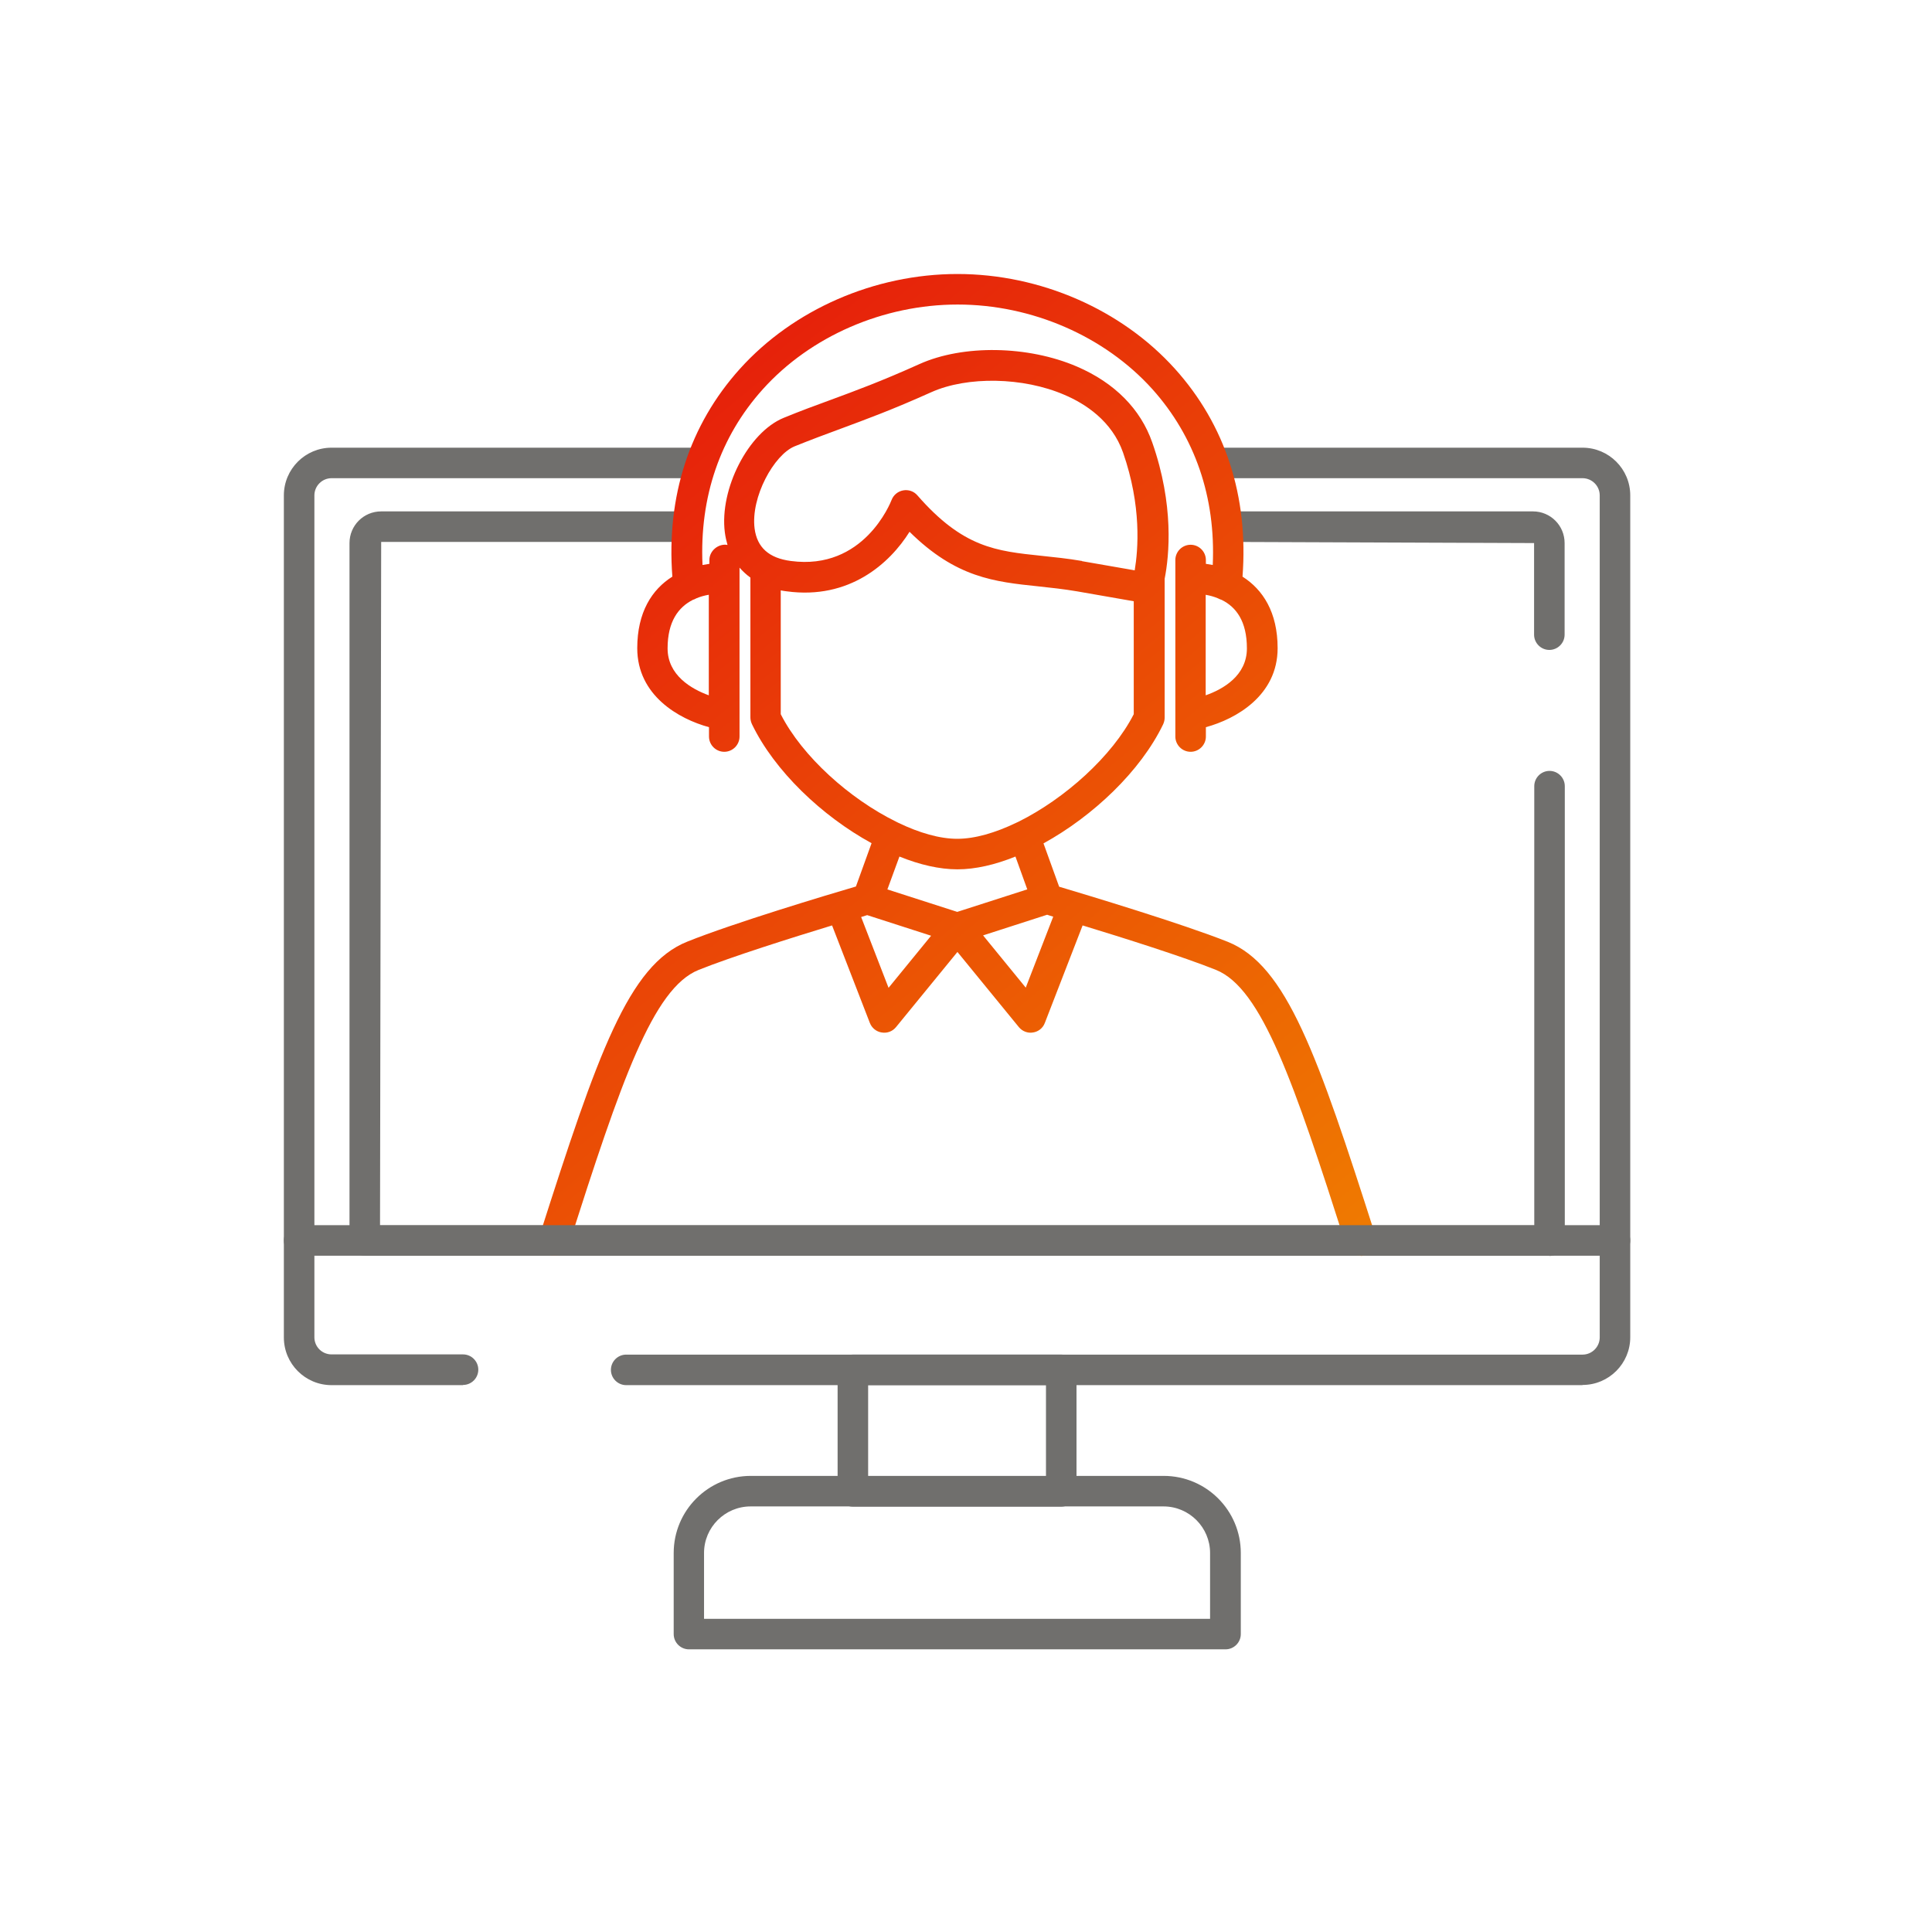
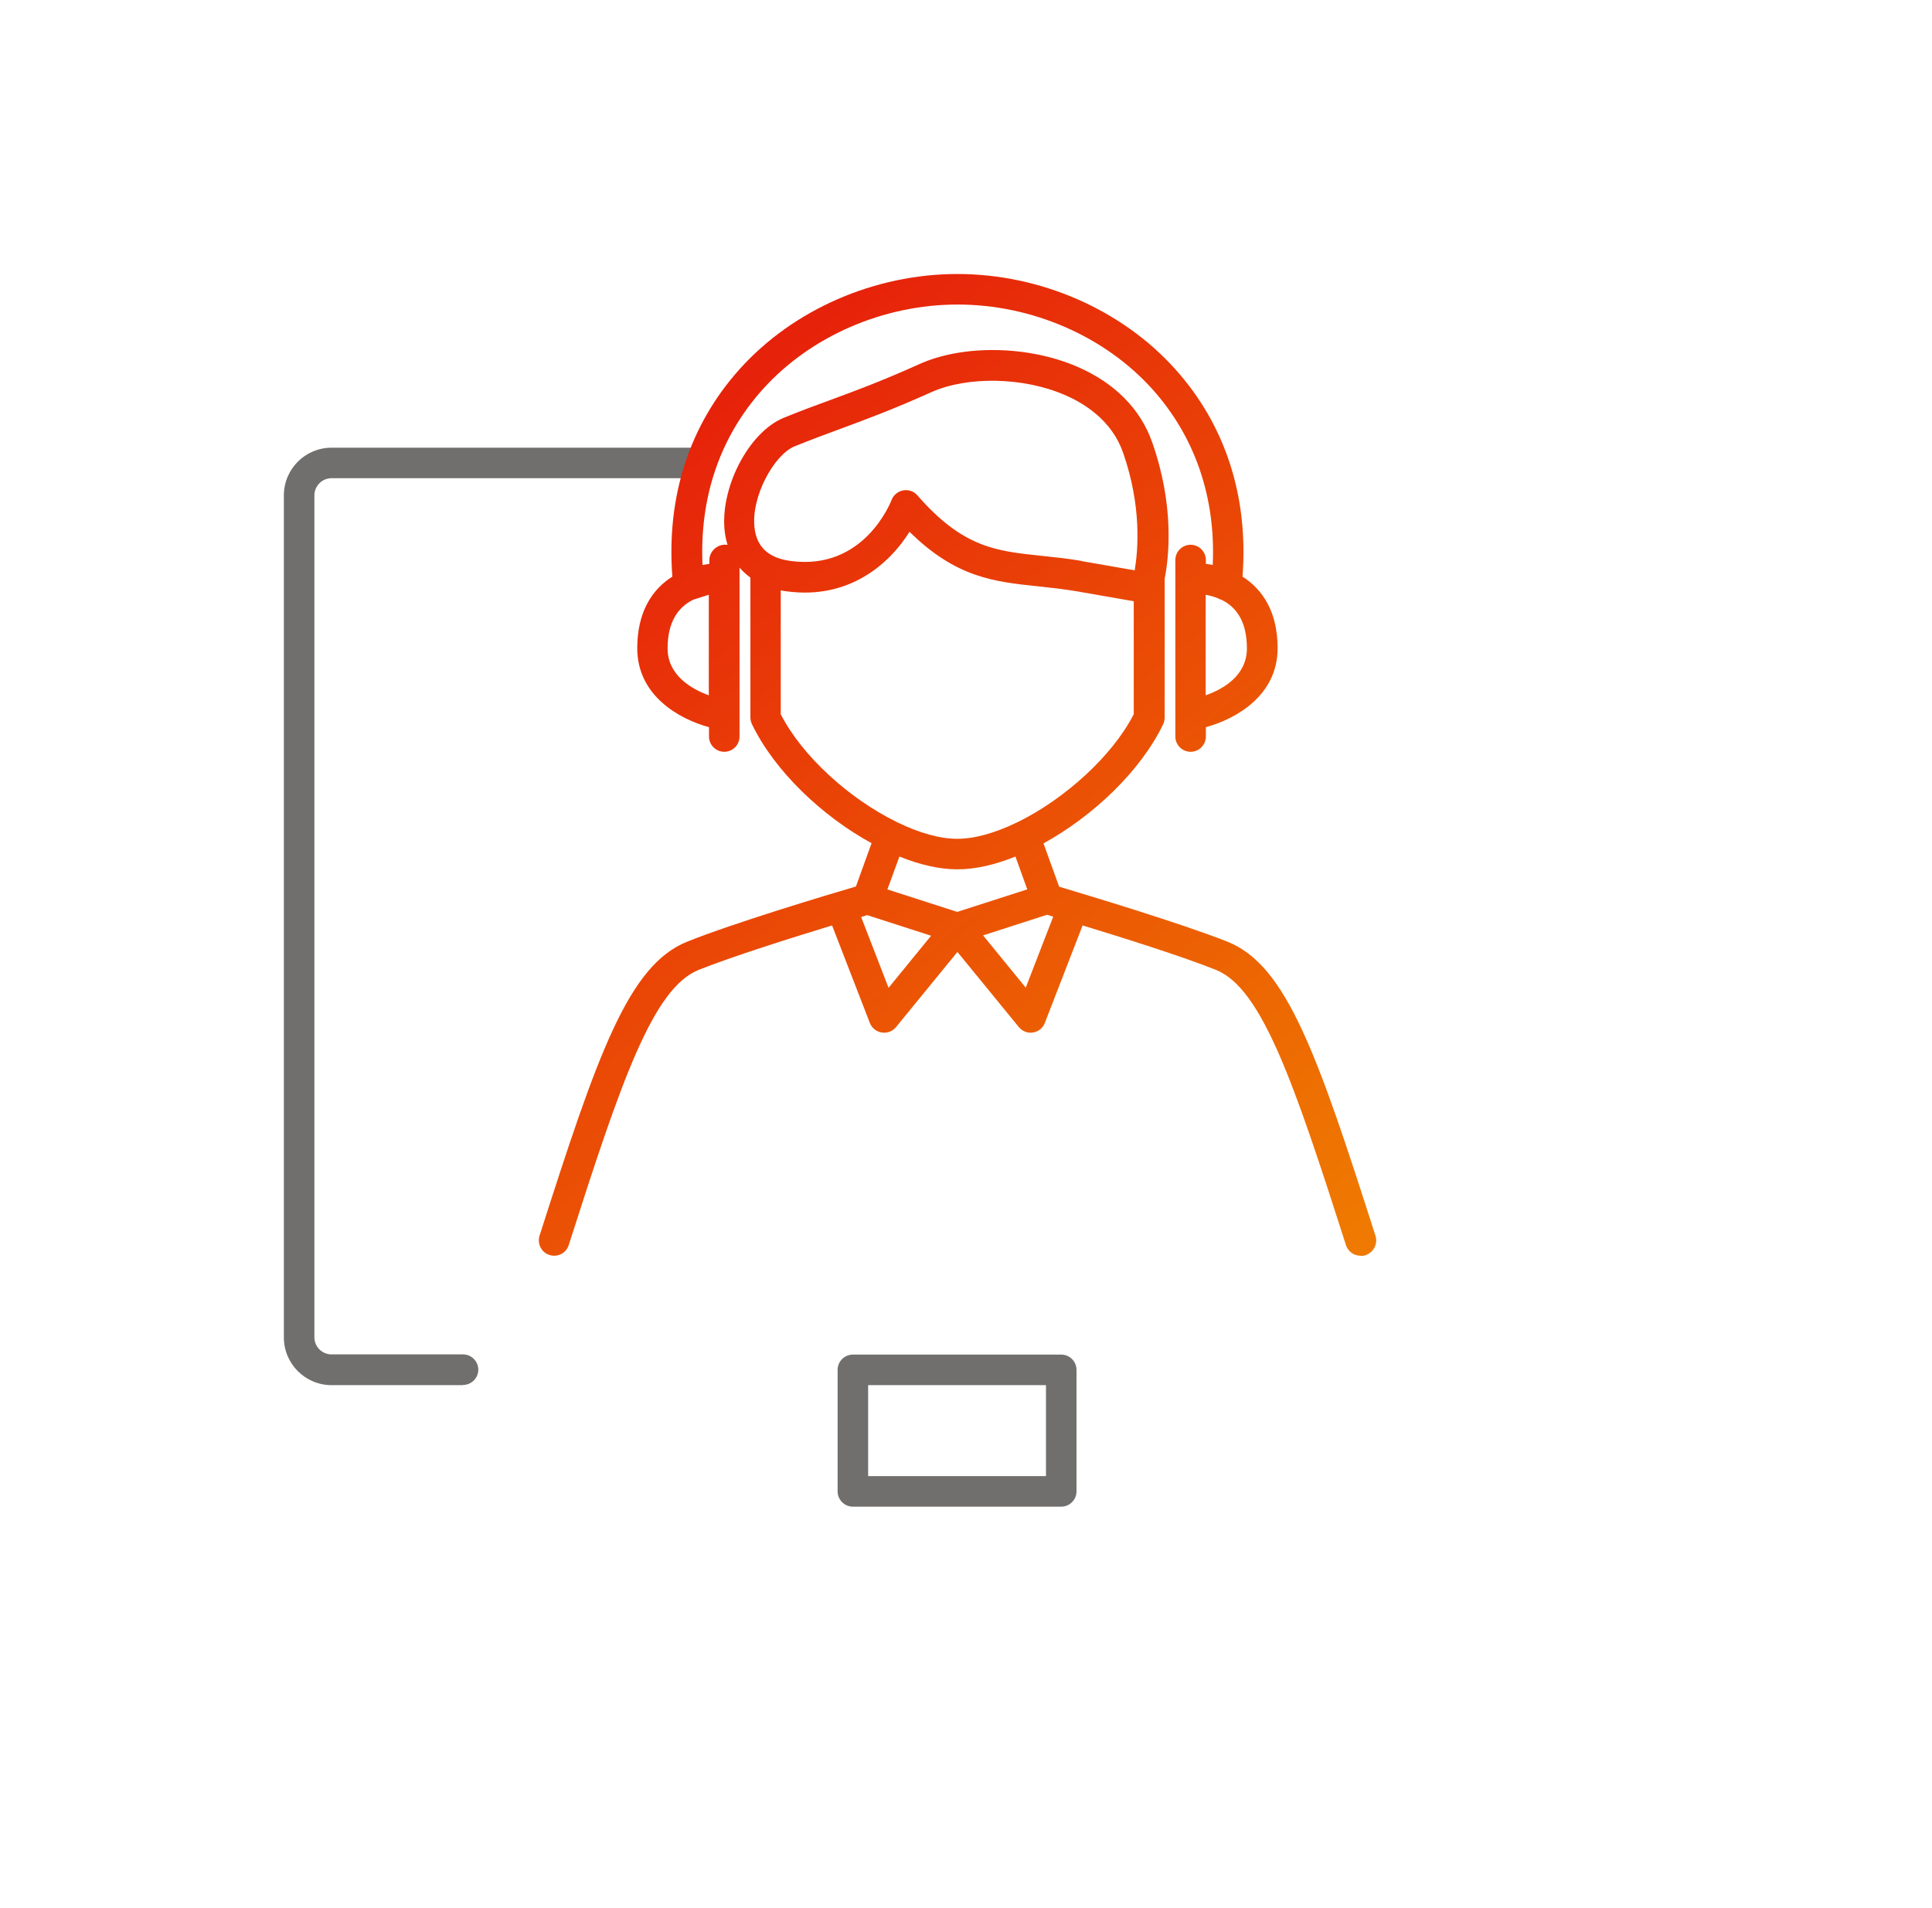
<svg xmlns="http://www.w3.org/2000/svg" width="81" height="80" viewBox="0 0 81 80" fill="none">
  <path d="M19.413 58.074H13.901C12.797 58.074 11.901 57.178 11.901 56.074V20.77C11.901 19.666 12.797 18.77 13.901 18.77H29.277C29.629 18.77 29.917 19.058 29.917 19.41C29.917 19.762 29.629 20.049 29.277 20.049H13.901C13.501 20.049 13.181 20.378 13.181 20.77V56.066C13.181 56.465 13.501 56.785 13.901 56.785H19.413C19.765 56.785 20.053 57.074 20.053 57.425C20.053 57.778 19.765 58.066 19.413 58.066V58.074Z" fill="#706F6D" />
-   <path d="M66.349 58.074H26.253C25.901 58.074 25.613 57.785 25.613 57.434C25.613 57.081 25.901 56.794 26.253 56.794H66.349C66.749 56.794 67.069 56.465 67.069 56.074V20.77C67.069 20.369 66.741 20.049 66.349 20.049H50.965C50.613 20.049 50.325 19.762 50.325 19.41C50.325 19.058 50.613 18.77 50.965 18.77H66.349C67.453 18.77 68.349 19.666 68.349 20.77V56.066C68.349 57.169 67.453 58.066 66.349 58.066V58.074Z" fill="#706F6D" />
-   <path d="M64.957 52.649H15.293C14.941 52.649 14.653 52.361 14.653 52.009V22.769C14.653 22.033 15.245 21.441 15.981 21.441H28.701C29.053 21.441 29.341 21.729 29.341 22.081C29.341 22.433 29.053 22.721 28.701 22.721H15.981L15.933 51.377H64.325V32.961C64.325 32.609 64.613 32.321 64.965 32.321C65.317 32.321 65.605 32.609 65.605 32.961V52.017C65.605 52.369 65.317 52.657 64.965 52.657L64.957 52.649Z" fill="#706F6D" />
-   <path d="M64.957 27.249C64.605 27.249 64.317 26.961 64.317 26.609V22.769L51.565 22.721C51.213 22.721 50.925 22.433 50.925 22.081C50.925 21.729 51.213 21.441 51.565 21.441H64.269C65.005 21.441 65.597 22.033 65.597 22.769V26.609C65.597 26.961 65.309 27.249 64.957 27.249Z" fill="#706F6D" />
-   <path d="M57.037 52.648C56.765 52.648 56.517 52.472 56.429 52.2C54.237 45.352 52.901 41.44 50.981 40.664C49.605 40.112 47.069 39.312 45.389 38.8L43.805 42.888C43.725 43.104 43.533 43.256 43.309 43.288C43.093 43.328 42.861 43.24 42.717 43.064L40.141 39.912L37.565 43.064C37.421 43.24 37.197 43.328 36.965 43.288C36.741 43.256 36.549 43.096 36.469 42.888L34.885 38.8C33.205 39.312 30.669 40.112 29.293 40.664C27.373 41.432 26.037 45.344 23.845 52.2C23.741 52.536 23.381 52.728 23.037 52.616C22.701 52.512 22.517 52.152 22.621 51.808C25.061 44.176 26.349 40.464 28.813 39.48C30.741 38.704 34.733 37.504 35.885 37.168L36.541 35.352C34.461 34.216 32.469 32.32 31.525 30.36C31.485 30.272 31.461 30.176 31.461 30.08V24.216C31.293 24.096 31.141 23.952 31.005 23.8V29.96C31.005 29.96 31.005 29.976 31.005 29.984V30.88C31.005 31.232 30.717 31.52 30.365 31.52C30.013 31.52 29.725 31.232 29.725 30.88V30.488C28.461 30.144 26.717 29.16 26.717 27.176C26.717 25.672 27.333 24.712 28.189 24.176C27.933 20.816 28.909 17.808 31.021 15.464C33.261 12.976 36.669 11.488 40.141 11.488C43.613 11.488 47.021 12.976 49.261 15.464C51.373 17.808 52.349 20.816 52.093 24.176C52.949 24.72 53.565 25.672 53.565 27.176C53.565 29.16 51.821 30.144 50.557 30.488V30.88C50.557 31.232 50.269 31.52 49.917 31.52C49.565 31.52 49.277 31.232 49.277 30.88V23.48C49.277 23.128 49.565 22.84 49.917 22.84C50.269 22.84 50.557 23.128 50.557 23.48V23.64C50.653 23.656 50.749 23.672 50.845 23.688C50.973 20.848 50.101 18.312 48.317 16.32C46.317 14.096 43.261 12.768 40.149 12.768C37.037 12.768 33.981 14.096 31.981 16.32C30.189 18.312 29.325 20.84 29.453 23.688C29.549 23.672 29.645 23.656 29.741 23.64V23.48C29.741 23.088 30.125 22.776 30.501 22.848C30.453 22.68 30.413 22.504 30.389 22.32C30.157 20.504 31.373 18.128 32.853 17.52C33.557 17.232 34.181 17 34.821 16.768C35.861 16.384 36.933 15.992 38.549 15.264C40.381 14.44 43.101 14.488 45.149 15.368C46.733 16.048 47.821 17.152 48.309 18.552C49.229 21.176 49.021 23.288 48.829 24.264V30.088C48.829 30.184 48.805 30.28 48.765 30.368C47.821 32.328 45.829 34.216 43.749 35.36L44.405 37.176C45.557 37.52 49.549 38.72 51.477 39.488C53.941 40.48 55.229 44.192 57.669 51.816C57.773 52.152 57.589 52.512 57.253 52.624C57.189 52.648 57.125 52.656 57.061 52.656L57.037 52.648ZM36.101 38.44L37.253 41.416L39.037 39.232L36.357 38.368C36.285 38.392 36.197 38.416 36.101 38.448V38.44ZM41.221 39.224L43.005 41.408L44.157 38.432C44.053 38.4 43.965 38.376 43.901 38.352L41.221 39.216V39.224ZM37.197 37.288L40.133 38.232L43.069 37.288L42.573 35.912C41.725 36.256 40.893 36.448 40.141 36.448C39.389 36.448 38.557 36.256 37.709 35.912L37.205 37.288H37.197ZM37.661 34.496C38.541 34.92 39.397 35.168 40.133 35.168C40.869 35.168 41.725 34.92 42.605 34.496C42.637 34.48 42.669 34.464 42.709 34.448C44.637 33.488 46.629 31.712 47.533 29.944V25.208L45.149 24.792C44.581 24.696 44.053 24.64 43.533 24.584C41.693 24.392 40.085 24.224 38.133 22.296C37.309 23.616 35.613 25.152 32.981 24.792C32.901 24.784 32.813 24.768 32.733 24.752V29.944C33.637 31.72 35.629 33.496 37.565 34.448C37.597 34.464 37.629 34.48 37.661 34.496ZM50.549 24.936V29.152C51.277 28.896 52.277 28.328 52.277 27.184C52.277 26.04 51.821 25.448 51.221 25.152C51.165 25.136 51.117 25.112 51.069 25.088C50.901 25.016 50.725 24.968 50.541 24.936H50.549ZM29.045 25.152C28.445 25.456 27.989 26.056 27.989 27.184C27.989 28.312 28.989 28.888 29.717 29.152V24.936C29.533 24.968 29.357 25.016 29.189 25.088C29.141 25.12 29.093 25.136 29.037 25.152H29.045ZM45.365 23.528L47.573 23.912C47.717 23.048 47.869 21.224 47.085 18.976C46.621 17.648 45.493 16.92 44.621 16.552C42.901 15.808 40.557 15.768 39.053 16.44C37.397 17.184 36.301 17.584 35.245 17.976C34.613 18.208 34.013 18.432 33.317 18.712C32.453 19.064 31.469 20.84 31.637 22.16C31.741 22.952 32.237 23.4 33.157 23.52C36.213 23.928 37.333 21.08 37.381 20.96C37.461 20.752 37.645 20.6 37.869 20.56C38.093 20.52 38.317 20.6 38.461 20.768C40.381 22.968 41.765 23.104 43.669 23.304C44.205 23.36 44.757 23.416 45.365 23.52V23.528Z" fill="url(#paint0_linear_1145_437)" />
-   <path d="M67.709 52.647H12.541C12.189 52.647 11.901 52.359 11.901 52.007C11.901 51.655 12.189 51.367 12.541 51.367H67.709C68.061 51.367 68.349 51.655 68.349 52.007C68.349 52.359 68.061 52.647 67.709 52.647Z" fill="#706F6D" />
-   <path d="M51.373 69.151H28.885C28.533 69.151 28.245 68.863 28.245 68.511V65.111C28.245 63.327 29.693 61.879 31.477 61.879H48.789C50.573 61.879 52.021 63.327 52.021 65.111V68.511C52.021 68.863 51.733 69.151 51.381 69.151H51.373ZM29.525 67.871H50.733V65.111C50.733 64.039 49.861 63.159 48.781 63.159H31.469C30.397 63.159 29.517 64.031 29.517 65.111V67.871H29.525Z" fill="#706F6D" />
+   <path d="M57.037 52.648C56.765 52.648 56.517 52.472 56.429 52.2C54.237 45.352 52.901 41.44 50.981 40.664C49.605 40.112 47.069 39.312 45.389 38.8L43.805 42.888C43.725 43.104 43.533 43.256 43.309 43.288C43.093 43.328 42.861 43.24 42.717 43.064L40.141 39.912L37.565 43.064C37.421 43.24 37.197 43.328 36.965 43.288C36.741 43.256 36.549 43.096 36.469 42.888L34.885 38.8C33.205 39.312 30.669 40.112 29.293 40.664C27.373 41.432 26.037 45.344 23.845 52.2C23.741 52.536 23.381 52.728 23.037 52.616C22.701 52.512 22.517 52.152 22.621 51.808C25.061 44.176 26.349 40.464 28.813 39.48C30.741 38.704 34.733 37.504 35.885 37.168L36.541 35.352C34.461 34.216 32.469 32.32 31.525 30.36C31.485 30.272 31.461 30.176 31.461 30.08V24.216C31.293 24.096 31.141 23.952 31.005 23.8V29.96C31.005 29.96 31.005 29.976 31.005 29.984V30.88C31.005 31.232 30.717 31.52 30.365 31.52C30.013 31.52 29.725 31.232 29.725 30.88V30.488C28.461 30.144 26.717 29.16 26.717 27.176C26.717 25.672 27.333 24.712 28.189 24.176C27.933 20.816 28.909 17.808 31.021 15.464C33.261 12.976 36.669 11.488 40.141 11.488C43.613 11.488 47.021 12.976 49.261 15.464C51.373 17.808 52.349 20.816 52.093 24.176C52.949 24.72 53.565 25.672 53.565 27.176C53.565 29.16 51.821 30.144 50.557 30.488V30.88C50.557 31.232 50.269 31.52 49.917 31.52C49.565 31.52 49.277 31.232 49.277 30.88V23.48C49.277 23.128 49.565 22.84 49.917 22.84C50.269 22.84 50.557 23.128 50.557 23.48V23.64C50.653 23.656 50.749 23.672 50.845 23.688C50.973 20.848 50.101 18.312 48.317 16.32C46.317 14.096 43.261 12.768 40.149 12.768C37.037 12.768 33.981 14.096 31.981 16.32C30.189 18.312 29.325 20.84 29.453 23.688C29.549 23.672 29.645 23.656 29.741 23.64V23.48C29.741 23.088 30.125 22.776 30.501 22.848C30.453 22.68 30.413 22.504 30.389 22.32C30.157 20.504 31.373 18.128 32.853 17.52C33.557 17.232 34.181 17 34.821 16.768C35.861 16.384 36.933 15.992 38.549 15.264C40.381 14.44 43.101 14.488 45.149 15.368C46.733 16.048 47.821 17.152 48.309 18.552C49.229 21.176 49.021 23.288 48.829 24.264V30.088C48.829 30.184 48.805 30.28 48.765 30.368C47.821 32.328 45.829 34.216 43.749 35.36L44.405 37.176C45.557 37.52 49.549 38.72 51.477 39.488C53.941 40.48 55.229 44.192 57.669 51.816C57.773 52.152 57.589 52.512 57.253 52.624C57.189 52.648 57.125 52.656 57.061 52.656L57.037 52.648ZM36.101 38.44L37.253 41.416L39.037 39.232L36.357 38.368C36.285 38.392 36.197 38.416 36.101 38.448V38.44ZM41.221 39.224L43.005 41.408L44.157 38.432C44.053 38.4 43.965 38.376 43.901 38.352L41.221 39.216V39.224ZM37.197 37.288L40.133 38.232L43.069 37.288L42.573 35.912C41.725 36.256 40.893 36.448 40.141 36.448C39.389 36.448 38.557 36.256 37.709 35.912L37.205 37.288H37.197ZM37.661 34.496C38.541 34.92 39.397 35.168 40.133 35.168C40.869 35.168 41.725 34.92 42.605 34.496C42.637 34.48 42.669 34.464 42.709 34.448C44.637 33.488 46.629 31.712 47.533 29.944V25.208L45.149 24.792C44.581 24.696 44.053 24.64 43.533 24.584C41.693 24.392 40.085 24.224 38.133 22.296C37.309 23.616 35.613 25.152 32.981 24.792C32.901 24.784 32.813 24.768 32.733 24.752V29.944C33.637 31.72 35.629 33.496 37.565 34.448C37.597 34.464 37.629 34.48 37.661 34.496ZM50.549 24.936V29.152C51.277 28.896 52.277 28.328 52.277 27.184C52.277 26.04 51.821 25.448 51.221 25.152C51.165 25.136 51.117 25.112 51.069 25.088C50.901 25.016 50.725 24.968 50.541 24.936H50.549ZM29.045 25.152C28.445 25.456 27.989 26.056 27.989 27.184C27.989 28.312 28.989 28.888 29.717 29.152V24.936C29.141 25.12 29.093 25.136 29.037 25.152H29.045ZM45.365 23.528L47.573 23.912C47.717 23.048 47.869 21.224 47.085 18.976C46.621 17.648 45.493 16.92 44.621 16.552C42.901 15.808 40.557 15.768 39.053 16.44C37.397 17.184 36.301 17.584 35.245 17.976C34.613 18.208 34.013 18.432 33.317 18.712C32.453 19.064 31.469 20.84 31.637 22.16C31.741 22.952 32.237 23.4 33.157 23.52C36.213 23.928 37.333 21.08 37.381 20.96C37.461 20.752 37.645 20.6 37.869 20.56C38.093 20.52 38.317 20.6 38.461 20.768C40.381 22.968 41.765 23.104 43.669 23.304C44.205 23.36 44.757 23.416 45.365 23.52V23.528Z" fill="url(#paint0_linear_1145_437)" />
  <path d="M44.493 63.169H35.757C35.405 63.169 35.117 62.881 35.117 62.529V57.433C35.117 57.081 35.405 56.793 35.757 56.793H44.493C44.845 56.793 45.133 57.081 45.133 57.433V62.529C45.133 62.881 44.845 63.169 44.493 63.169ZM36.397 61.889H43.853V58.073H36.397V61.889Z" fill="#706F6D" />
  <defs>
    <linearGradient id="paint0_linear_1145_437" x1="20.173" y1="14.856" x2="53.101" y2="54.584" gradientUnits="userSpaceOnUse">
      <stop stop-color="#E5120D" />
      <stop offset="0.11" stop-color="#E61E0B" />
      <stop offset="0.72" stop-color="#EC5F03" />
      <stop offset="1" stop-color="#EF7901" />
    </linearGradient>
  </defs>
</svg>